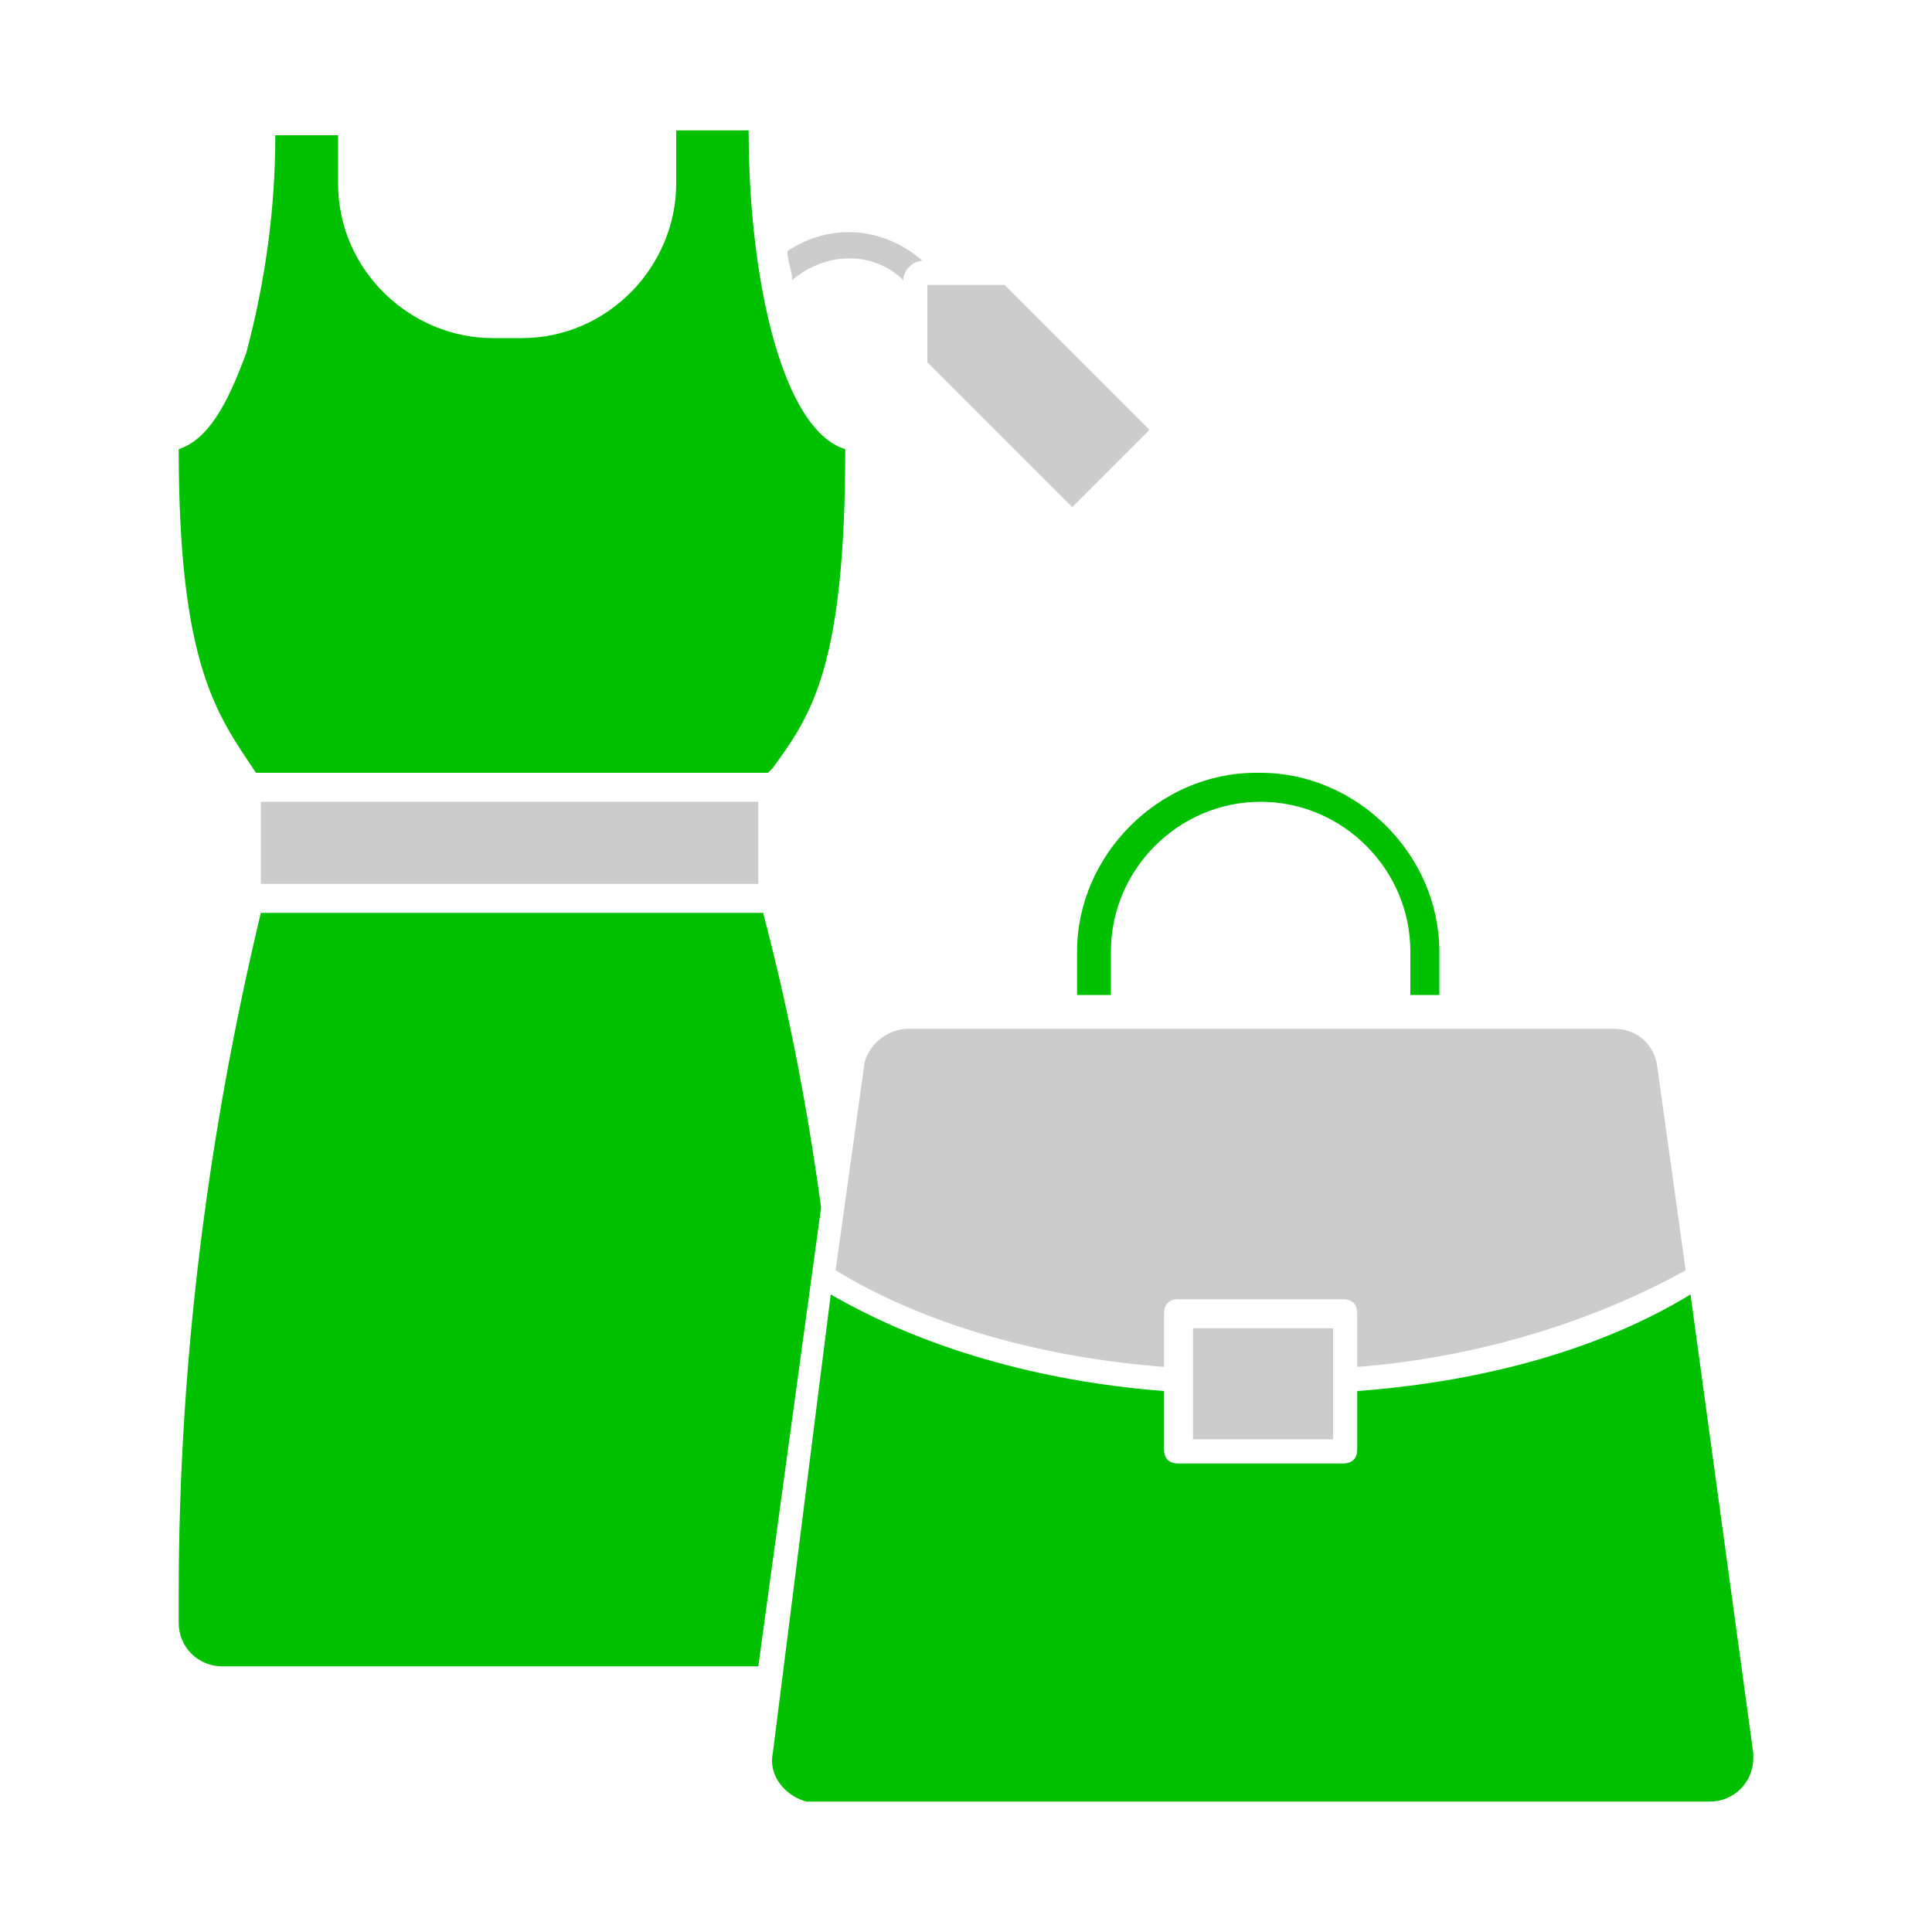
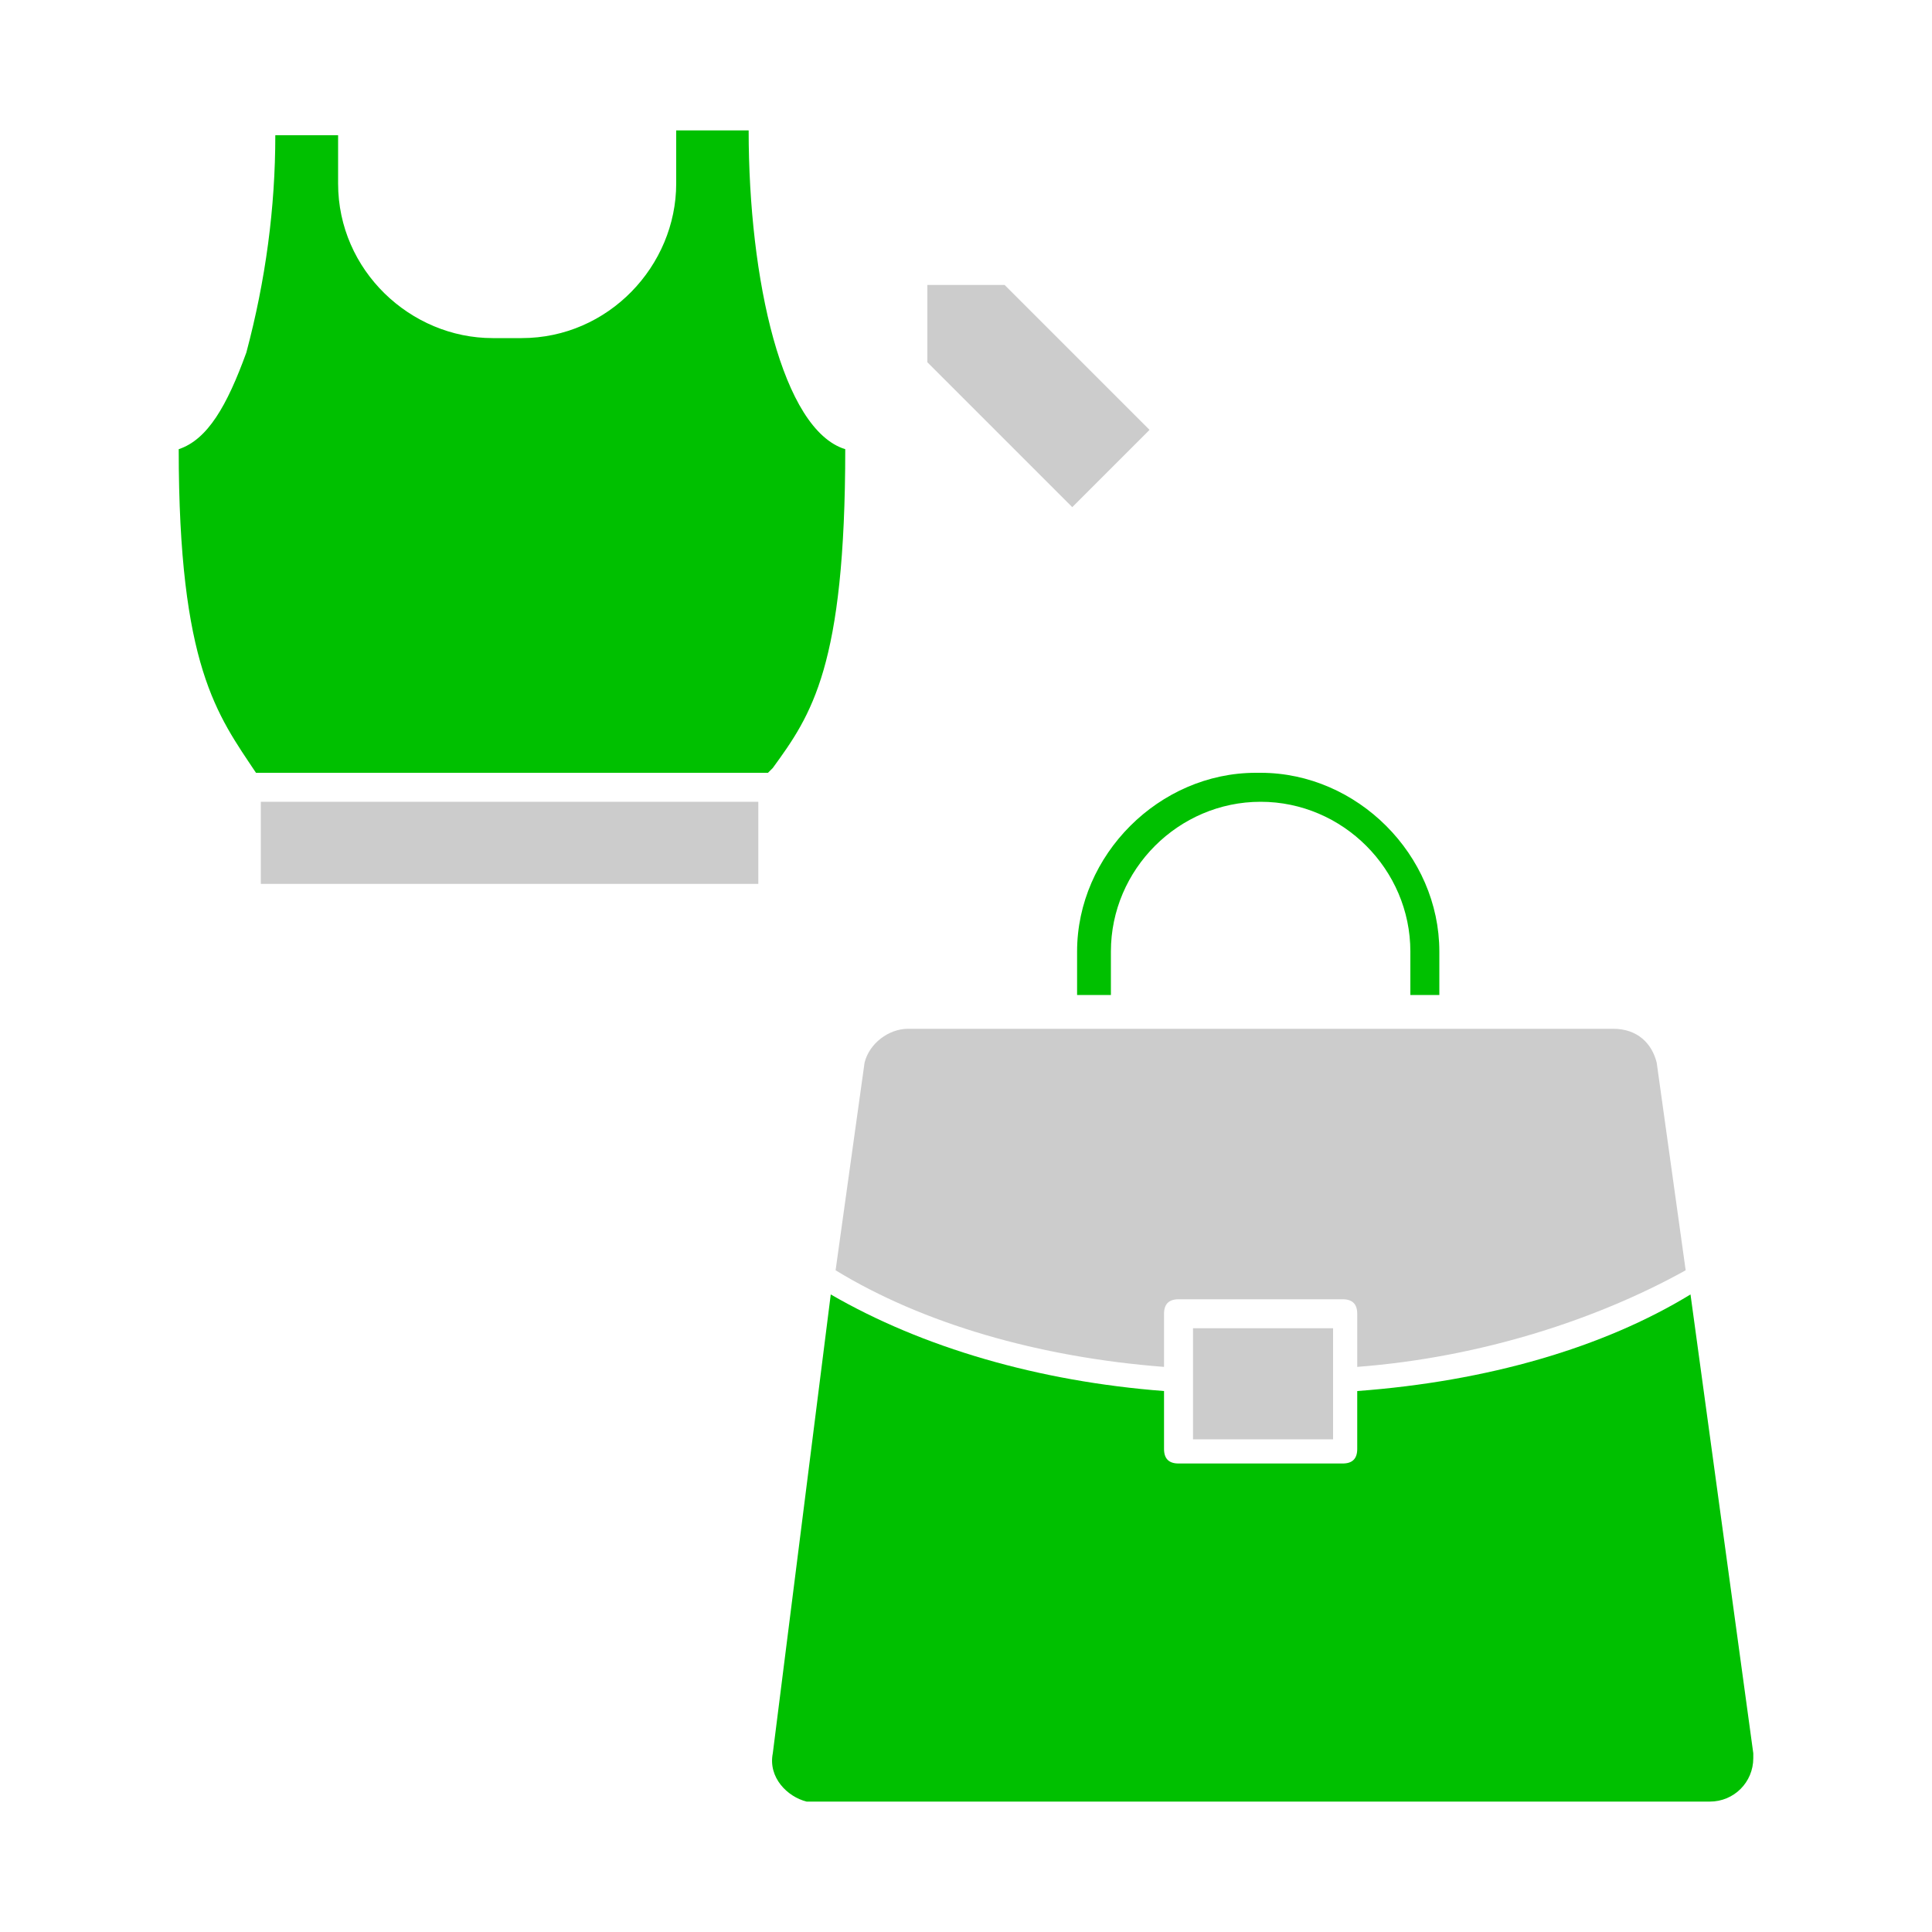
<svg xmlns="http://www.w3.org/2000/svg" version="1.1" id="Layer_1" x="0px" y="0px" viewBox="0 0 40 40" style="enable-background:new 0 0 40 40;" xml:space="preserve">
  <style type="text/css">
	.st0{fill:#00C000;}
	.st1{fill:#CCCCCC;}
</style>
  <rect x="-131.7" y="-1.7" class="st0" width="53.2" height="53.2" />
  <g>
    <rect x="24.7" y="27.5" class="st1" width="2.9" height="2.3" />
    <path class="st1" d="M24.1,27.2c0-0.2,0.1-0.3,0.3-0.3h3.4c0.2,0,0.3,0.1,0.3,0.3v1.1c2.6-0.2,5-1,6.8-2L34.3,22   c-0.1-0.4-0.4-0.7-0.9-0.7H18.8c-0.4,0-0.8,0.3-0.9,0.7l-0.6,4.3c1.8,1.1,4.2,1.8,6.8,2C24.1,28.3,24.1,27.2,24.1,27.2z" />
    <polygon class="st1" points="23.8,8.9 20.8,5.9 19.2,5.9 19.2,5.9 19.2,7.5 22.2,10.5  " />
    <path class="st0" d="M23,19.7c0-1.7,1.4-3.1,3.1-3.1l0,0c1.7,0,3.1,1.4,3.1,3.1v0.9h0.6v-0.9c0-2-1.7-3.7-3.7-3.7H26   c-2,0-3.7,1.7-3.7,3.7v0.9H23V19.7z" />
    <path class="st0" d="M5.3,16h10.6l0.1-0.1c0.8-1.1,1.5-2.1,1.5-6.6l0,0c-1.3-0.4-2-3.5-2-6.6H14v1.1C14,5.5,12.6,7,10.8,7h-0.6   C8.5,7,7,5.6,7,3.8v-1H5.7c0,1.5-0.2,3-0.6,4.5c-0.4,1.1-0.8,1.8-1.4,2l0,0C3.7,13.8,4.5,14.8,5.3,16L5.3,16z" />
    <path class="st0" d="M35,26.8c-1.8,1.1-4.2,1.8-6.9,2V30c0,0.2-0.1,0.3-0.3,0.3h-3.4c-0.2,0-0.3-0.1-0.3-0.3v-1.2   c-2.6-0.2-5-0.9-6.9-2L16,36.3c-0.1,0.5,0.3,0.9,0.7,1h0.1h18.6c0.5,0,0.9-0.4,0.9-0.9v-0.1L35,26.8z" />
    <rect x="5.4" y="16.6" class="st1" width="10.3" height="1.7" />
-     <path class="st0" d="M15.8,18.9H5.4C4.3,23.5,3.7,28.2,3.7,33v0.6c0,0.5,0.4,0.9,0.9,0.9h11.1L17,25C16.7,22.8,16.3,20.8,15.8,18.9   z" />
-     <path class="st1" d="M19.1,5.4c-0.8-0.7-1.9-0.8-2.8-0.2c0,0.2,0.1,0.4,0.1,0.6c0.7-0.6,1.7-0.6,2.3,0C18.7,5.6,18.9,5.4,19.1,5.4z   " />
  </g>
</svg>